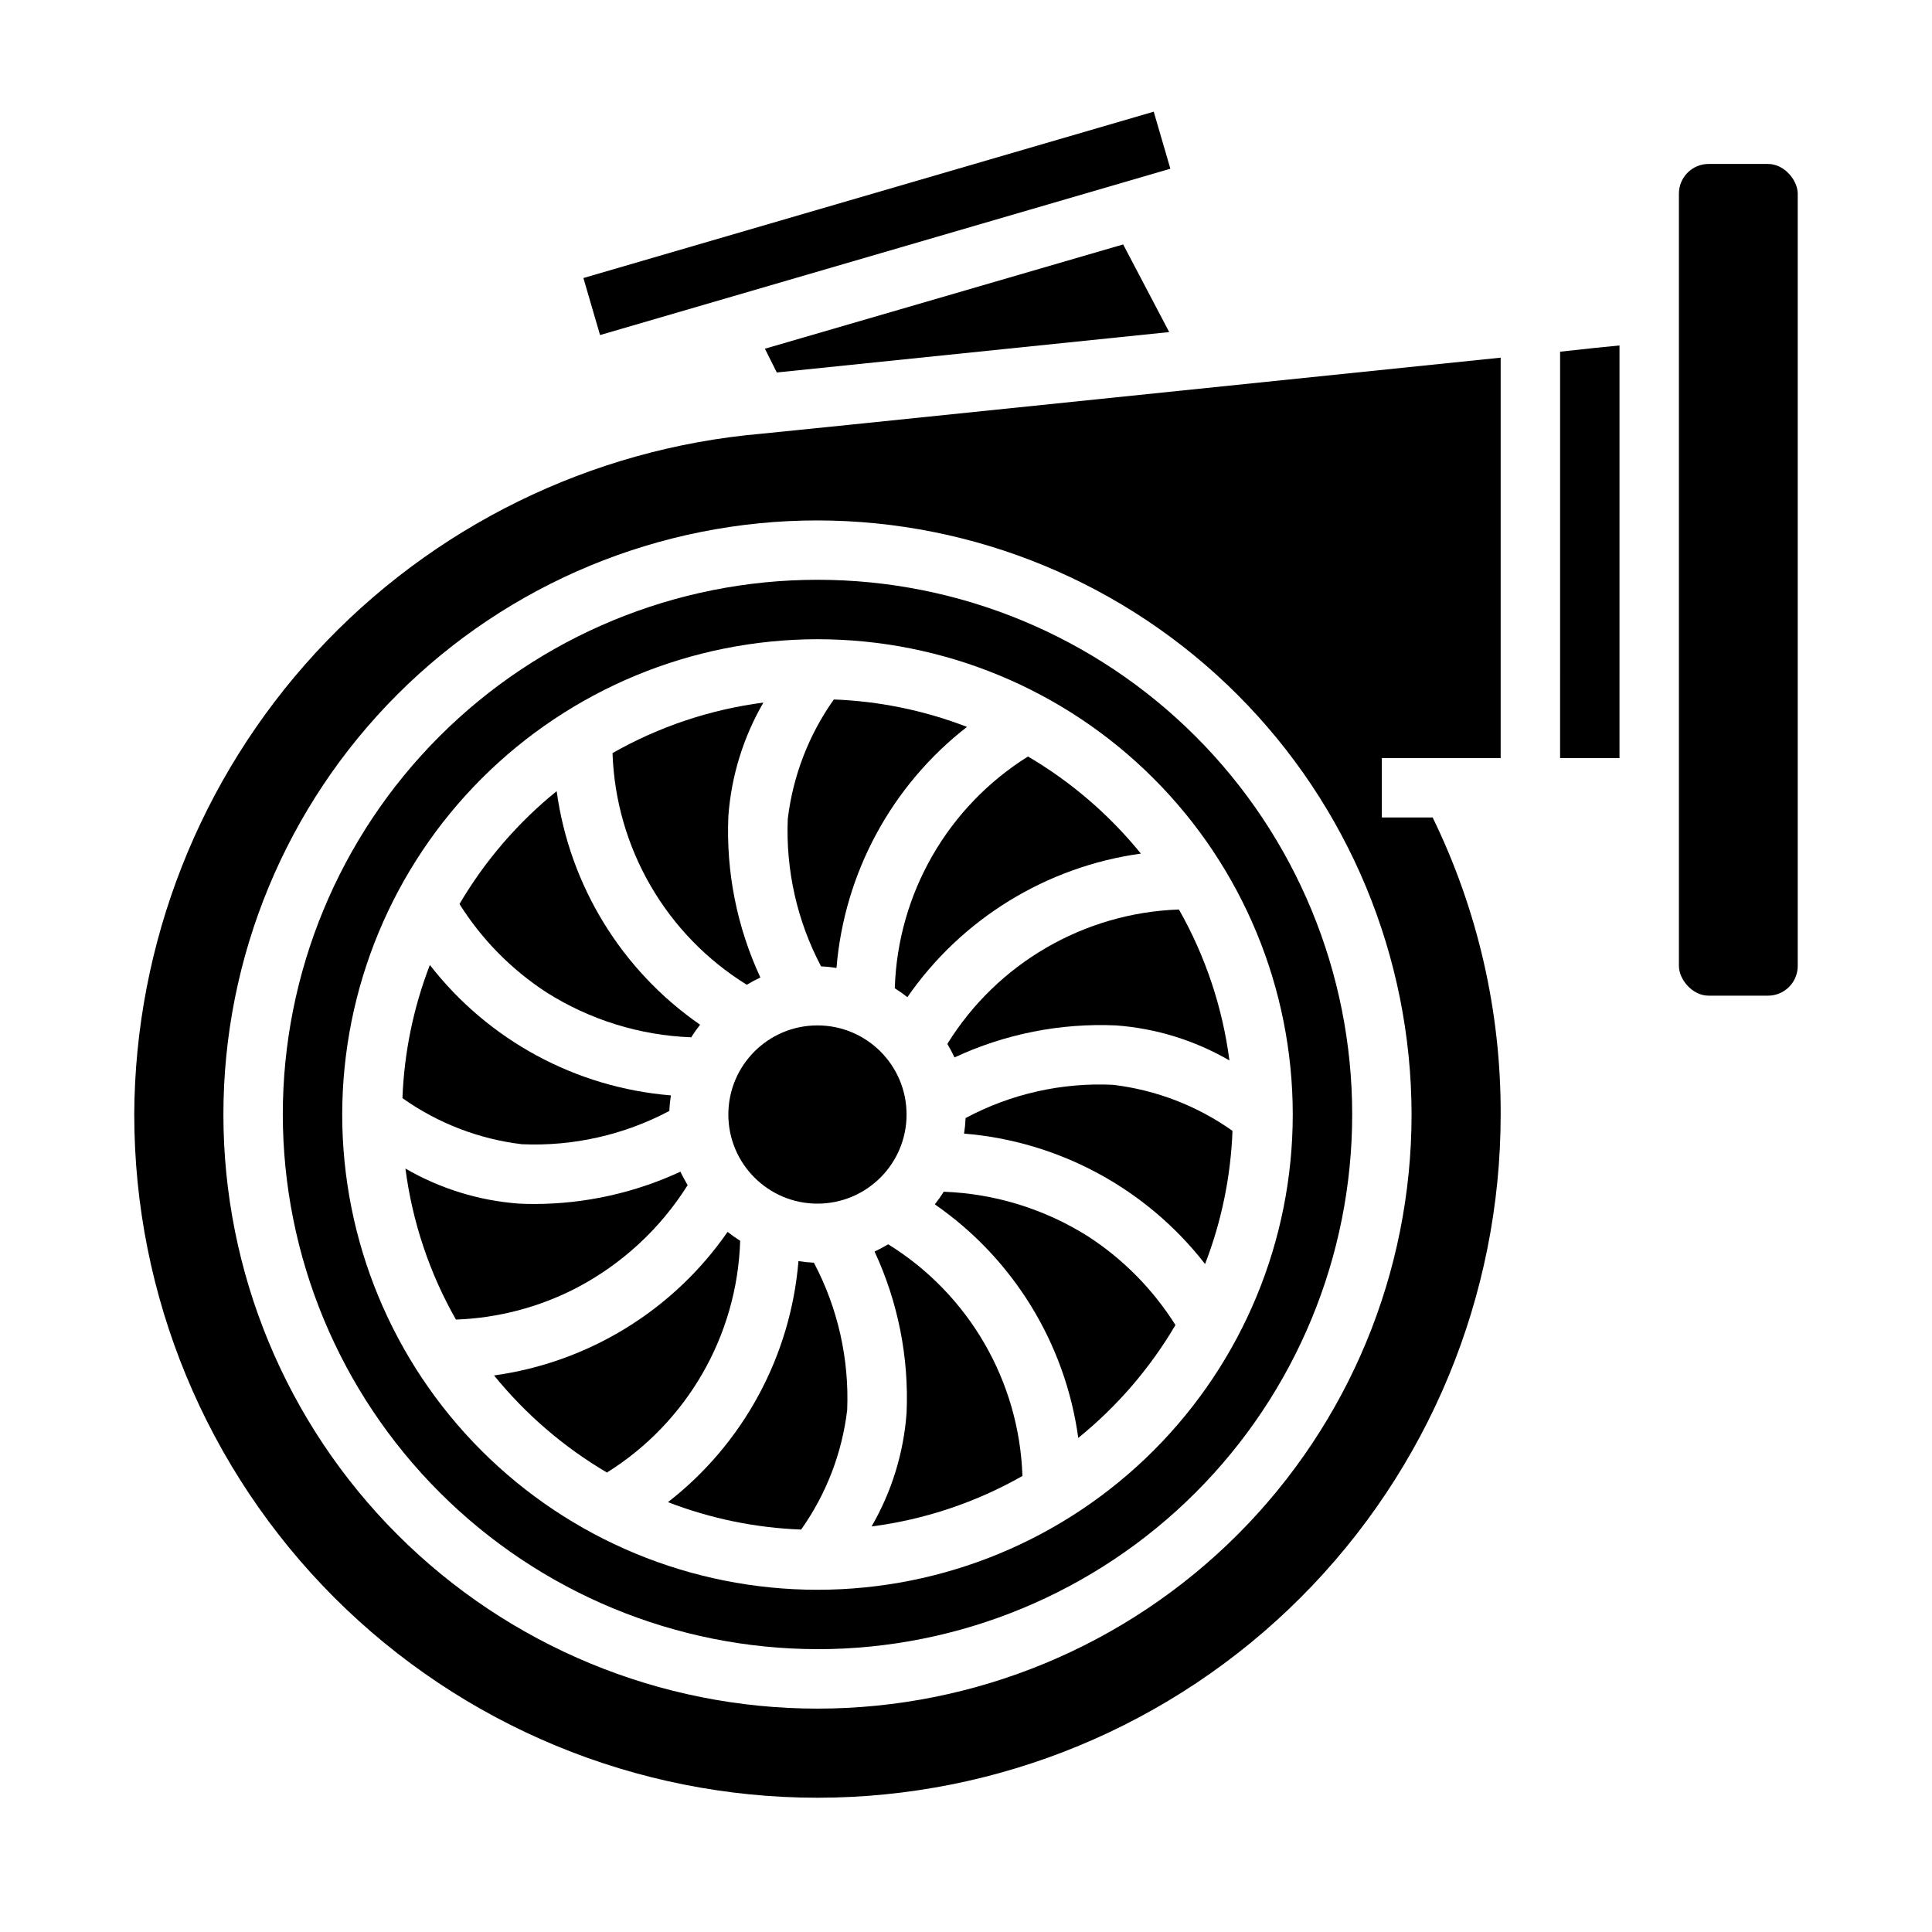
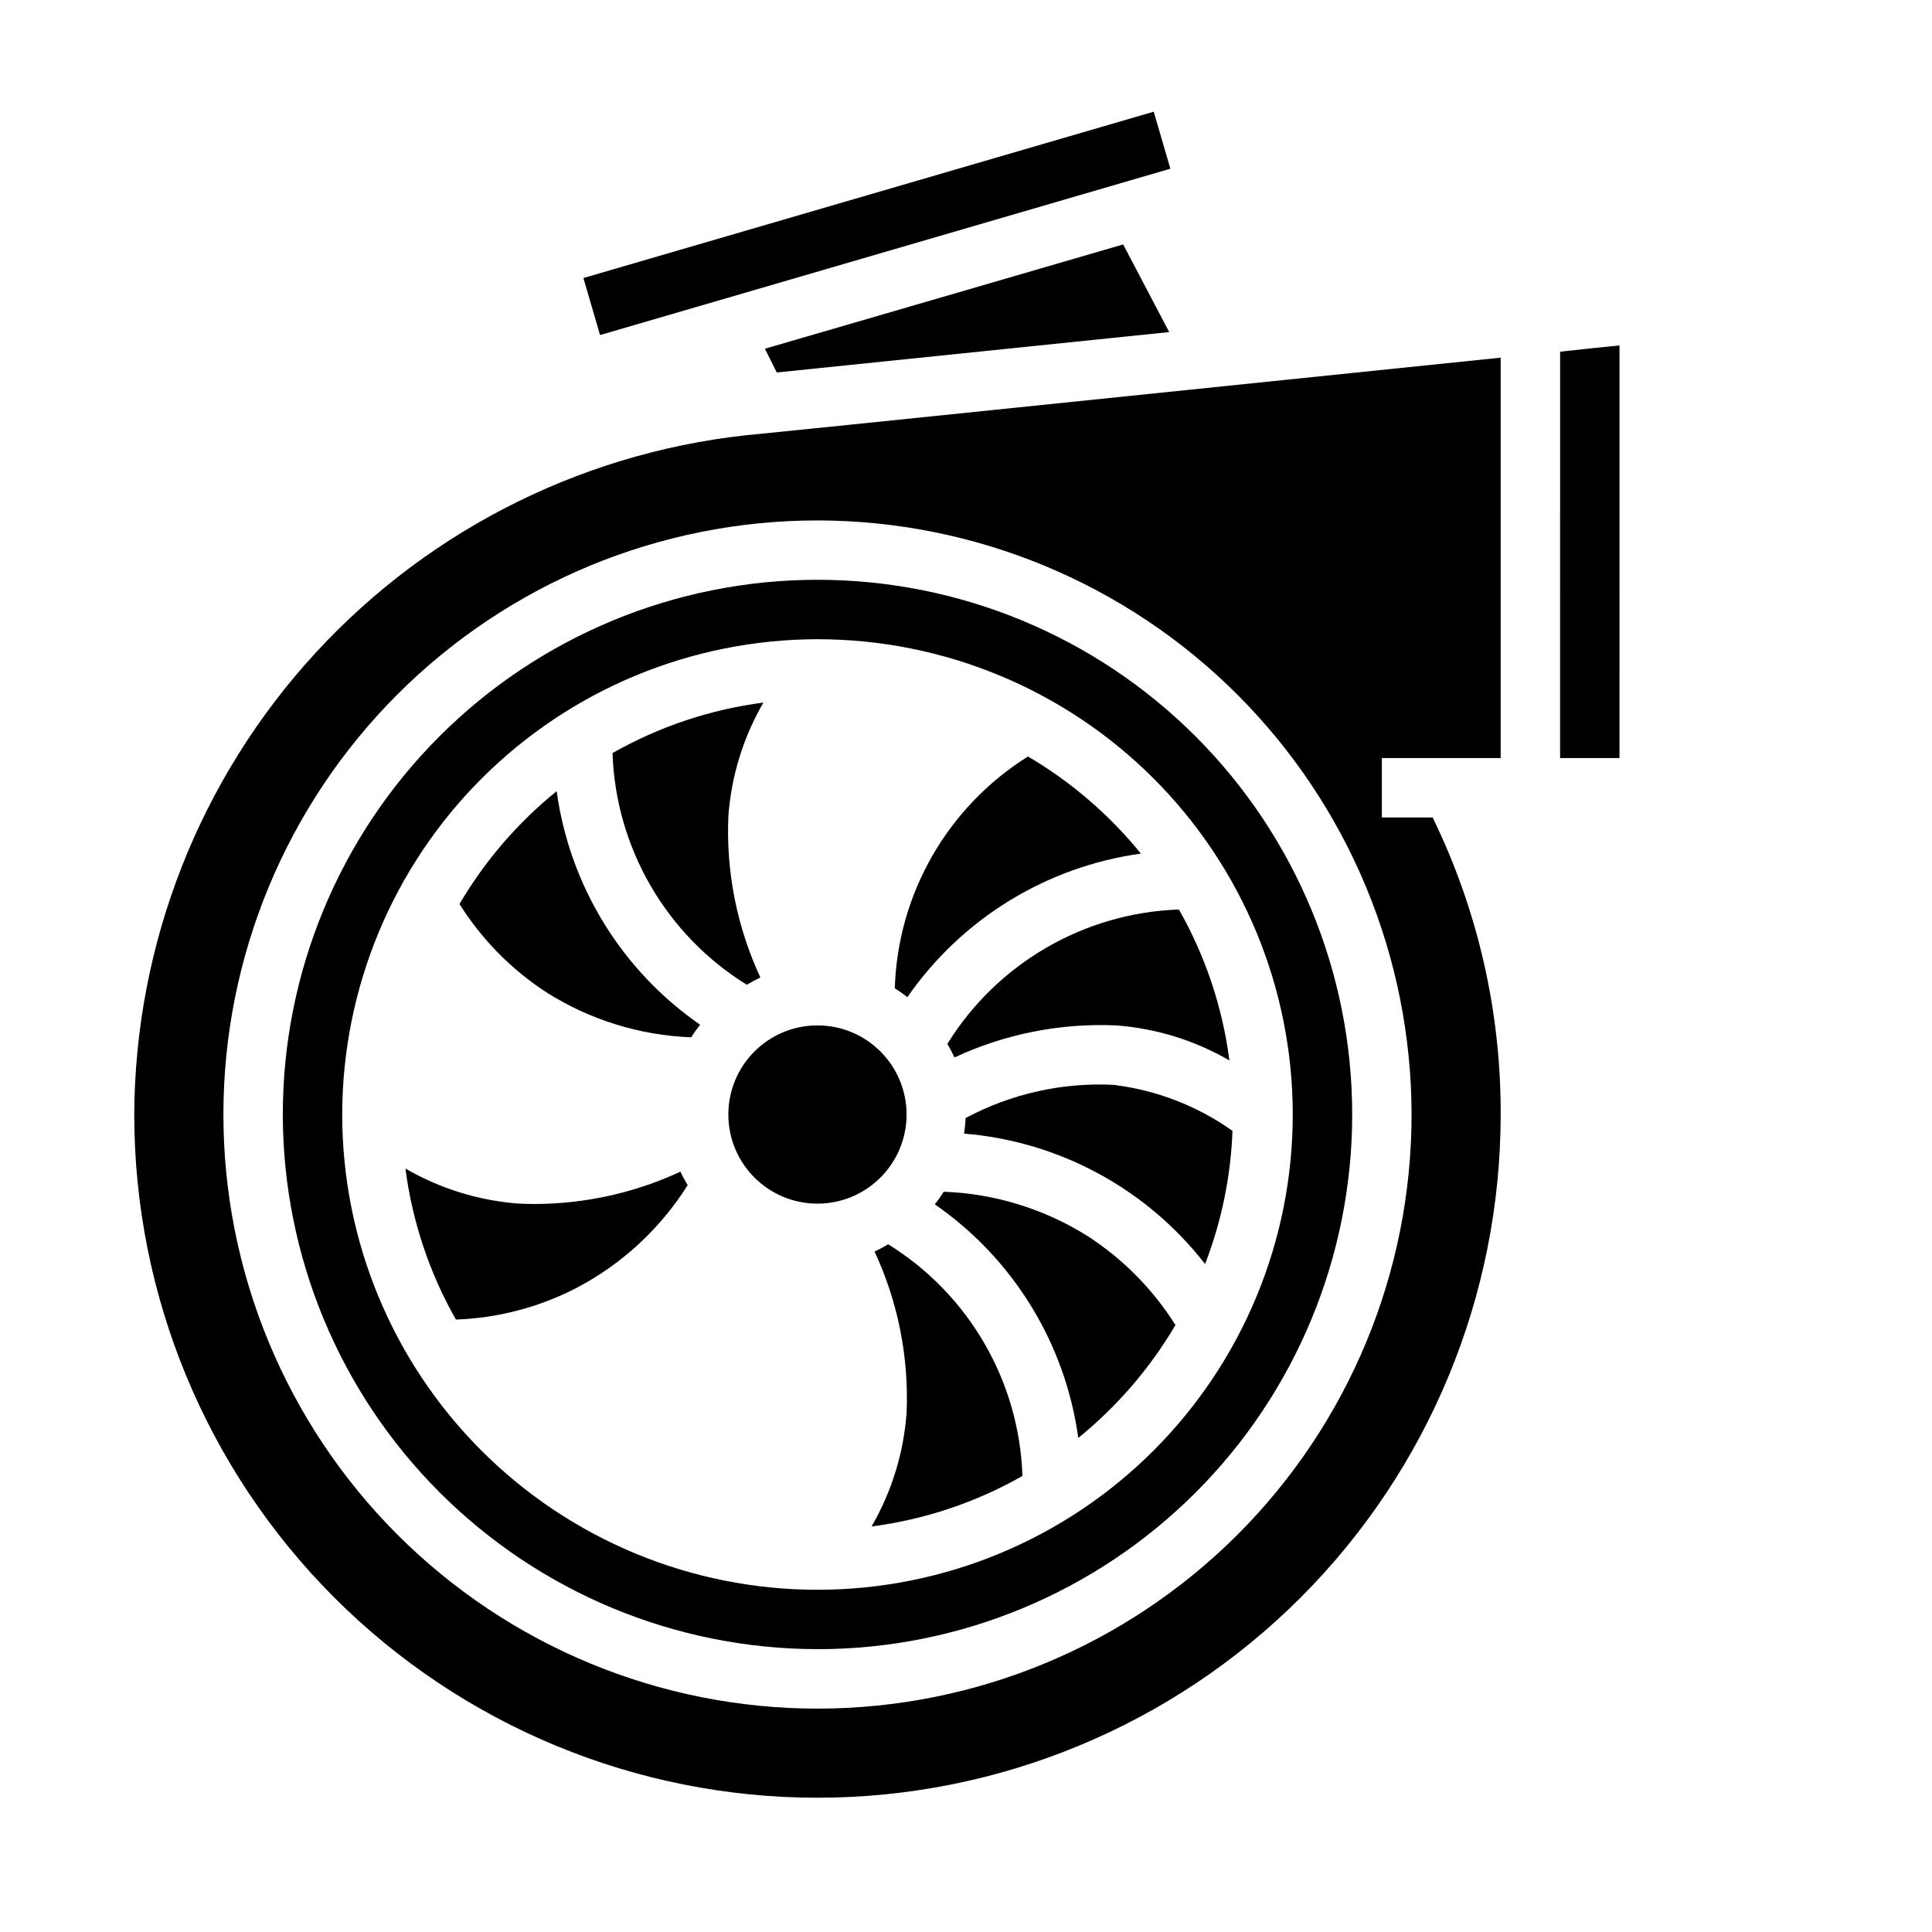
<svg xmlns="http://www.w3.org/2000/svg" fill="#000000" width="800px" height="800px" version="1.1" viewBox="144 144 512 512">
  <g>
    <path d="m381.11 405.89c1.16 0.727 2.277 1.516 3.356 2.363 14.398-20.777 36.84-34.574 61.879-38.039-8.352-10.297-18.484-19.012-29.914-25.734-21.273 13.297-34.516 36.328-35.305 61.402z" />
    <path d="m432.42 471.7c-11.496-7.277-24.719-11.379-38.32-11.879-0.727 1.16-1.516 2.277-2.359 3.348 20.785 14.391 34.578 36.848 38.012 61.898 10.305-8.352 19.027-18.484 25.75-29.914-5.902-9.398-13.781-17.398-23.082-23.453z" />
    <path d="m379.36 473.76c-1.164 0.703-2.359 1.34-3.59 1.914 6.219 13.371 9.129 28.043 8.484 42.777-0.773 10.598-3.949 20.883-9.281 30.078 14.07-1.82 27.652-6.367 39.984-13.383-0.848-25.129-14.207-48.172-35.59-61.402z" />
    <path d="m399.9 440.29c-0.062 1.379-0.199 2.758-0.414 4.125 25.191 2.059 48.367 14.602 63.871 34.566 4.359-11.281 6.812-23.207 7.266-35.293-9.367-6.641-20.242-10.836-31.645-12.199-13.582-0.652-27.086 2.391-39.078 8.801z" />
    <path d="m395.05 420.64c0.695 1.16 1.332 2.359 1.906 3.59 13.367-6.227 28.043-9.141 42.777-8.488 10.598 0.777 20.883 3.953 30.078 9.289-1.824-14.078-6.371-27.664-13.383-40.004-25.117 0.879-48.133 14.238-61.363 35.605z" />
-     <path d="m355.6 478.21c-2.078 25.195-14.621 48.363-34.582 63.875 11.281 4.356 23.203 6.812 35.289 7.266 6.644-9.367 10.836-20.246 12.203-31.648 0.566-13.574-2.477-27.059-8.816-39.074-1.371-0.062-2.738-0.203-4.094-0.418z" />
-     <path d="m596.8 187.45h15.742c4.348 0 7.871 4.348 7.871 7.871v204.67c0 4.348-3.523 7.871-7.871 7.871h-15.742c-4.348 0-7.871-4.348-7.871-7.871v-204.67c0-4.348 3.523-7.871 7.871-7.871z" />
+     <path d="m355.6 478.21z" />
    <path d="m557.44 344.89h15.742l0.004-109.34c-4.094 0.395-9.445 0.945-15.742 1.652z" />
-     <path d="m340.17 472.83c-1.16-0.73-2.277-1.52-3.356-2.363-14.398 20.777-36.84 34.57-61.879 38.039 8.352 10.293 18.484 19.012 29.91 25.73 21.277-13.293 34.52-36.324 35.309-61.398z" />
    <path d="m326.23 458.08c-0.645-1.188-1.379-2.363-1.906-3.574-12.09 5.606-25.246 8.527-38.574 8.566-1.395 0-2.793-0.039-4.227-0.102-10.598-0.781-20.883-3.957-30.078-9.289 1.82 14.082 6.363 27.676 13.383 40.02 11.105-0.398 21.984-3.246 31.859-8.344 12.09-6.312 22.285-15.727 29.543-27.277z" />
    <path d="m384.25 439.36c0 13.043-10.574 23.617-23.617 23.617s-23.613-10.574-23.613-23.617 10.57-23.617 23.613-23.617 23.617 10.574 23.617 23.617" />
-     <path d="m282.3 447.23c13.578 0.598 27.07-2.449 39.074-8.816 0.066-1.383 0.203-2.758 0.418-4.125-25.195-2.055-48.367-14.594-63.871-34.559-4.359 11.281-6.812 23.207-7.266 35.289 9.363 6.644 20.242 10.844 31.645 12.211z" />
-     <path d="m365.68 400.51c2.078-25.195 14.621-48.363 34.582-63.875-11.281-4.356-23.207-6.812-35.289-7.266-6.644 9.367-10.836 20.246-12.203 31.645-0.566 13.578 2.477 27.059 8.816 39.078 1.371 0.062 2.738 0.203 4.094 0.418z" />
    <path d="m179.58 439.36c0 48.02 19.074 94.07 53.031 128.03 33.953 33.953 80.008 53.027 128.02 53.027 48.02 0 94.074-19.074 128.03-53.027 33.957-33.957 53.031-80.008 53.031-128.03 0.098-27.273-6.07-54.207-18.027-78.723h-13.461v-15.742h31.488v-106.11c-66.52 6.848-192.08 19.836-195.86 20.152-45.223 3.918-87.352 24.598-118.11 57.977-30.762 33.383-47.934 77.055-48.148 122.45zm338.5 0c0 41.754-16.586 81.801-46.113 111.33-29.523 29.523-69.57 46.113-111.33 46.113-41.754 0-81.801-16.59-111.32-46.113-29.527-29.527-46.113-69.574-46.113-111.33 0-41.758 16.586-81.801 46.113-111.33 29.523-29.527 69.57-46.113 111.32-46.113 41.742 0.047 81.762 16.652 111.28 46.168 29.516 29.516 46.117 69.531 46.164 111.27z" />
    <path d="m360.64 581.05c37.582 0 73.621-14.93 100.2-41.5 26.574-26.574 41.504-62.617 41.504-100.2 0-37.582-14.93-73.621-41.504-100.2-26.574-26.574-62.613-41.5-100.2-41.5-37.578 0-73.621 14.926-100.19 41.5-26.574 26.574-41.504 62.613-41.504 100.2 0.043 37.566 14.988 73.582 41.551 100.14 26.562 26.566 62.578 41.508 100.14 41.551zm0-267.65c33.406 0 65.441 13.27 89.062 36.891 23.621 23.621 36.891 55.656 36.891 89.062 0 33.402-13.27 65.441-36.891 89.062-23.621 23.621-55.656 36.891-89.062 36.891-33.402 0-65.441-13.27-89.059-36.891-23.621-23.621-36.891-55.66-36.891-89.062 0.039-33.395 13.32-65.406 36.934-89.02 23.609-23.613 55.625-36.895 89.016-36.934z" />
    <path d="m341.92 404.96c1.164-0.699 2.359-1.34 3.59-1.91-6.219-13.371-9.133-28.047-8.484-42.777 0.773-10.602 3.949-20.887 9.281-30.082-14.07 1.824-27.652 6.371-39.984 13.383 0.848 25.133 14.207 48.176 35.59 61.402z" />
    <path d="m288.85 407.01c11.504 7.273 24.723 11.375 38.324 11.887 0.727-1.152 1.512-2.269 2.359-3.336-20.785-14.391-34.578-36.848-38.012-61.898-10.305 8.348-19.027 18.48-25.75 29.914 5.906 9.391 13.781 17.387 23.078 23.434z" />
    <path d="m298.61 217.68 151.14-44.082 4.41 15.113-151.14 44.082z" />
    <path d="m349.86 242.71c14.406-1.496 56.602-5.824 103.99-10.707l-12.203-23.223-94.938 27.633z" />
  </g>
</svg>